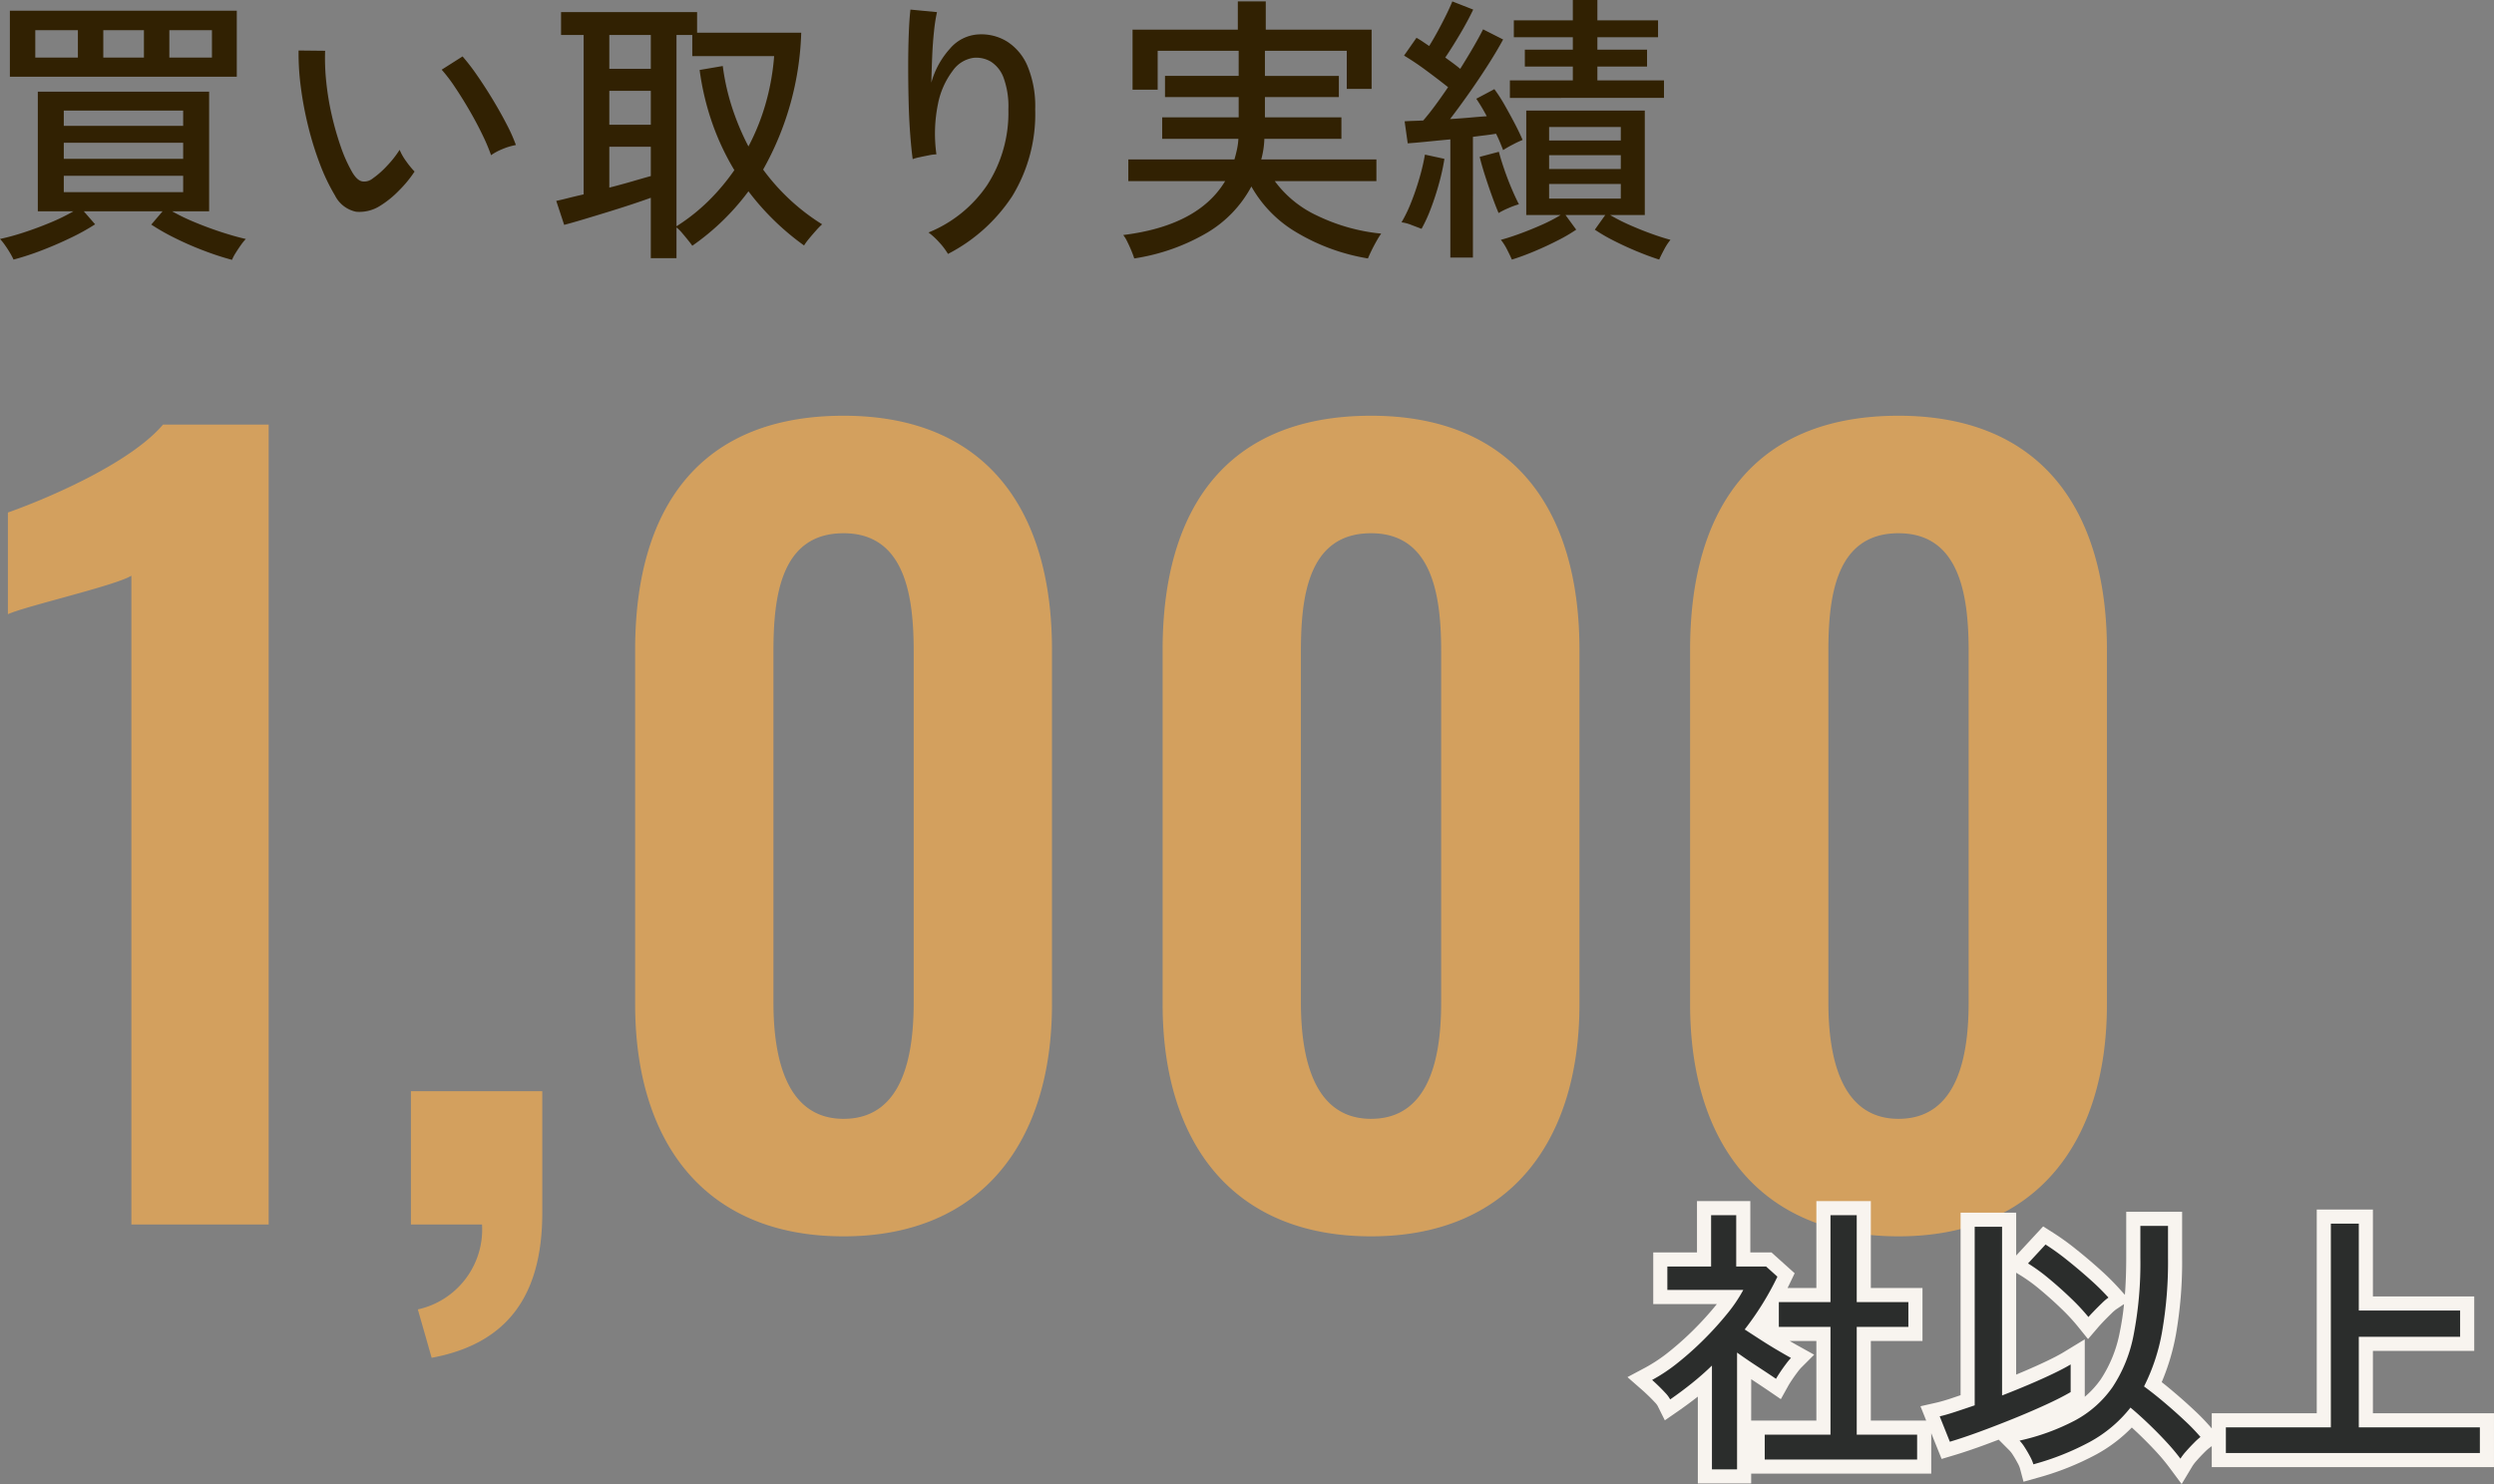
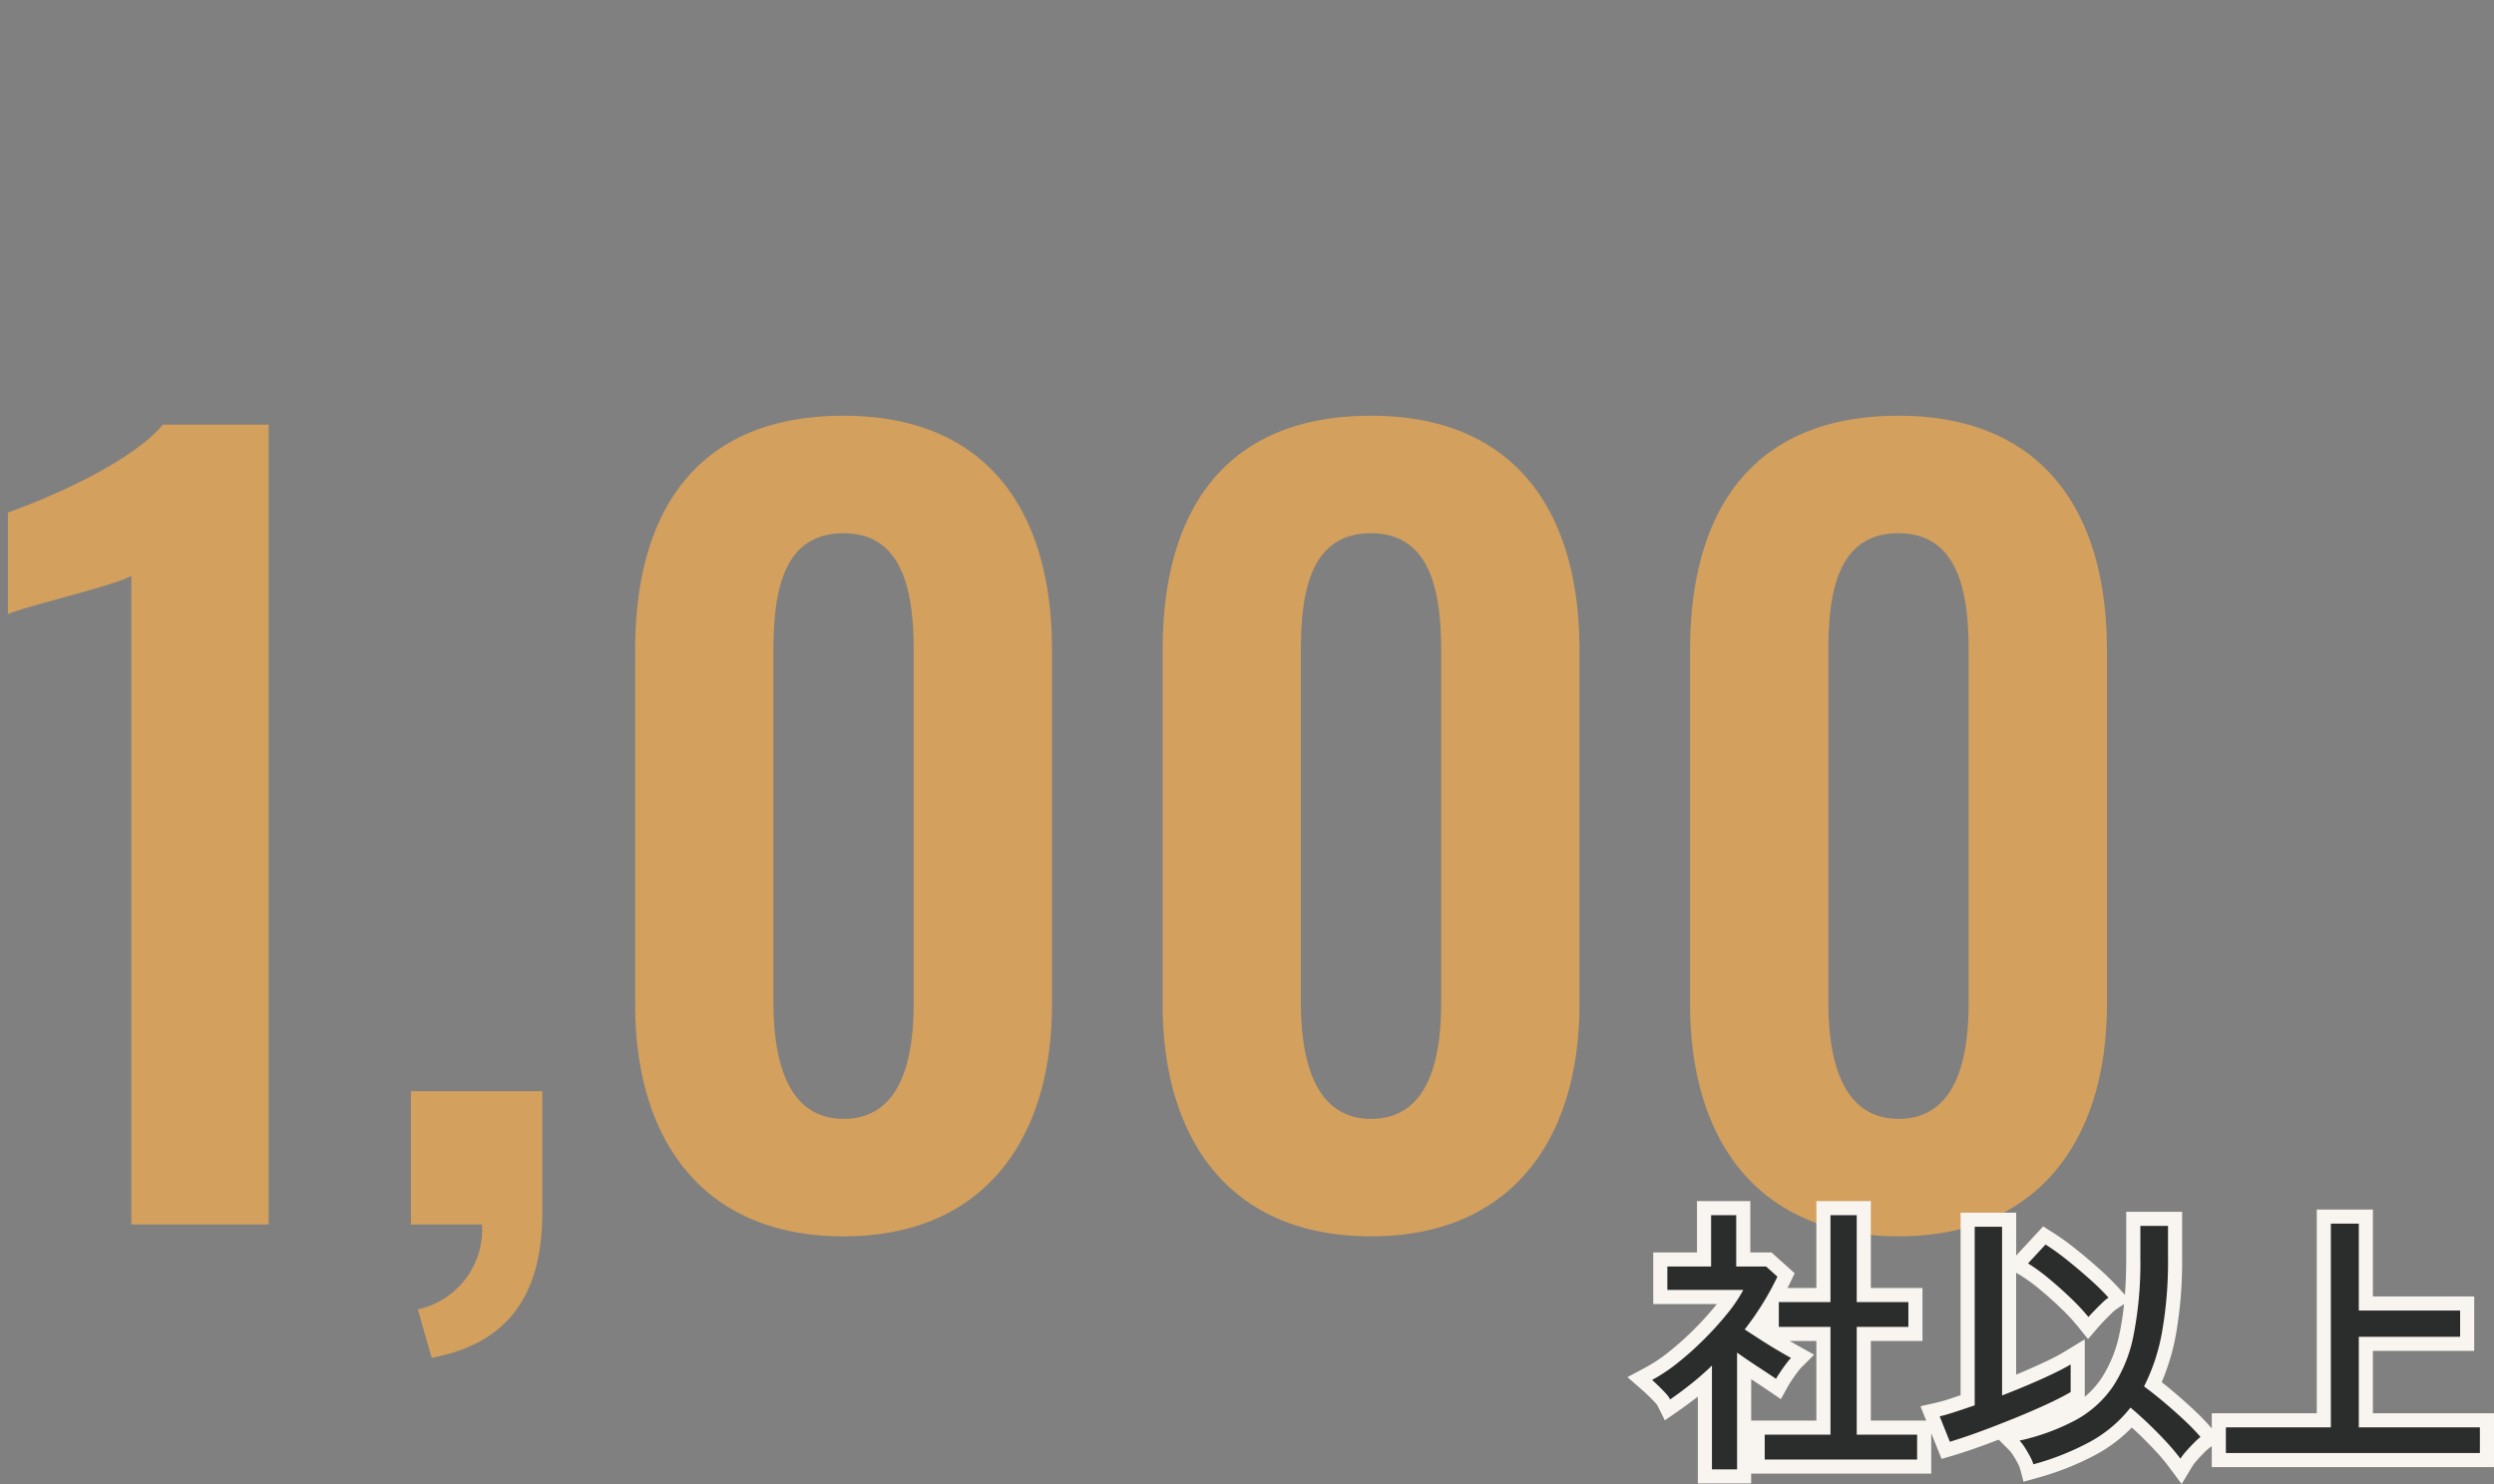
<svg xmlns="http://www.w3.org/2000/svg" width="176.74" height="105.198" viewBox="0 0 176.74 105.198">
  <rect x="0" y="0" width="176.74" height="105.198" fill="#808080" stroke="none" />
  <g transform="translate(-1.26 -3.202)">
-     <path d="M17.7,1.62A20.042,20.042,0,0,1,15.79,1,22.23,22.23,0,0,1,13.71.1a15.693,15.693,0,0,1-1.73-.98l.8-.94H7.2L8-.9A15.323,15.323,0,0,1,6.29.05Q5.28.54,4.21.95a19.024,19.024,0,0,1-1.99.65,5.013,5.013,0,0,0-.25-.47Q1.8.84,1.6.56A3.463,3.463,0,0,0,1.26.14,16.625,16.625,0,0,0,2.97-.33q.95-.31,1.88-.7a13.466,13.466,0,0,0,1.61-.79H3.94V-10.3H16.08v8.48H13.46a14.605,14.605,0,0,0,1.64.79q.94.39,1.9.7t1.68.47a3.463,3.463,0,0,0-.34.42q-.2.28-.38.57A3.3,3.3,0,0,0,17.7,1.62ZM1.96-11.36v-4.68H18.04v4.68ZM5.78-3.18h8.46V-4.34H5.78Zm0-2.36h8.46V-6.68H5.78Zm0-2.34h8.46V-8.96H5.78ZM3.76-12.72H6.78v-1.94H3.76Zm9.5,0h3.02v-1.94H13.26Zm-4.68,0h2.88v-1.94H8.58ZM28.18-2.2a2.716,2.716,0,0,1-1.68.41A2.166,2.166,0,0,1,25-2.94a13.933,13.933,0,0,1-1.06-2.21,22.614,22.614,0,0,1-.83-2.66,24.881,24.881,0,0,1-.53-2.8,18.069,18.069,0,0,1-.16-2.61l1.88.02a15.724,15.724,0,0,0,.08,2.2,19.349,19.349,0,0,0,.39,2.36,21.025,21.025,0,0,0,.64,2.24,10.327,10.327,0,0,0,.83,1.84q.34.56.7.62a.941.941,0,0,0,.72-.2,6.374,6.374,0,0,0,1.05-.93,7.2,7.2,0,0,0,.87-1.11,3.859,3.859,0,0,0,.47.82,5.907,5.907,0,0,0,.59.72,8.46,8.46,0,0,1-1.13,1.37A6.925,6.925,0,0,1,28.18-2.2Zm7.88-3.6a12.765,12.765,0,0,0-.58-1.38q-.4-.84-.92-1.74t-1.05-1.69a10.888,10.888,0,0,0-.95-1.25l1.48-.94a14.829,14.829,0,0,1,1.03,1.34q.57.82,1.13,1.75t.99,1.77a11.4,11.4,0,0,1,.63,1.42,4.463,4.463,0,0,0-.96.29A3.963,3.963,0,0,0,36.06-5.8ZM47.38,1.5V-2.78q-.6.22-1.42.49t-1.7.54q-.88.27-1.68.51t-1.34.38l-.56-1.7q.3-.06.81-.19t1.13-.27v-11.3h-1.6v-1.62h9.64v1.46h7.38a21.071,21.071,0,0,1-2.7,9.7A15.031,15.031,0,0,0,59.52-.9a5.535,5.535,0,0,0-.43.44q-.25.28-.49.57a4.2,4.2,0,0,0-.36.49A18.256,18.256,0,0,1,54.3-3.24,17.12,17.12,0,0,1,50.32.62Q50.24.5,50.04.25t-.43-.52a2.943,2.943,0,0,0-.41-.41V1.5ZM49.2-.76a13.545,13.545,0,0,0,2.28-1.81A15.17,15.17,0,0,0,53.3-4.74a17.97,17.97,0,0,1-1.55-3.29,19.071,19.071,0,0,1-.91-3.81l1.64-.28a16.151,16.151,0,0,0,.67,2.97A18.012,18.012,0,0,0,54.3-6.42a15.74,15.74,0,0,0,1.25-3.15,16.876,16.876,0,0,0,.57-3.25h-5.8v-1.5H49.2ZM44.44-3.5q.86-.22,1.65-.45t1.29-.37V-6.4H44.44Zm0-4.46h2.94v-2.4H44.44Zm0-3.96h2.94v-2.4H44.44Zm24,13.12a4.905,4.905,0,0,0-.62-.82,5.056,5.056,0,0,0-.76-.7A9.179,9.179,0,0,0,71.23-3.7a9.454,9.454,0,0,0,1.49-5.36,5.91,5.91,0,0,0-.34-2.23,2.288,2.288,0,0,0-.9-1.14,2.031,2.031,0,0,0-1.24-.27,2.173,2.173,0,0,0-1.46.91,5.7,5.7,0,0,0-1.05,2.36,10.532,10.532,0,0,0-.11,3.57,3.114,3.114,0,0,0-.54.07q-.36.07-.68.14a2.812,2.812,0,0,0-.46.13q-.1-.72-.18-1.8t-.11-2.31q-.03-1.23-.03-2.46t.04-2.29q.04-1.06.12-1.74l1.88.18a11.921,11.921,0,0,0-.21,1.36q-.09.84-.13,1.8t-.06,1.84a5.912,5.912,0,0,1,1.32-2.41,2.835,2.835,0,0,1,2-1.01,3.475,3.475,0,0,1,2.04.5,3.812,3.812,0,0,1,1.46,1.75,7.418,7.418,0,0,1,.54,3.05,11.156,11.156,0,0,1-1.63,6.17A12.007,12.007,0,0,1,68.44,1.2Zm13.2.32q-.06-.2-.2-.54t-.3-.66a2.384,2.384,0,0,0-.28-.46q5.32-.66,7.22-3.82H81.22V-5.5h7.52q.1-.34.18-.71a4.716,4.716,0,0,0,.1-.75h-5.4V-8.48h5.42V-9.92H83.82v-1.5h5.22V-13.2H83.3v2.76H81.52V-14.7h7.46v-2h1.98v2h7.5v4.2H96.7v-2.7H90.9v1.78h5.24v1.5H90.9v1.44h5.42v1.52H90.86a6.248,6.248,0,0,1-.22,1.46H98.8v1.54H91.6a7.806,7.806,0,0,0,3.01,2.45A13.387,13.387,0,0,0,99.14-.24a5.307,5.307,0,0,0-.32.51q-.2.35-.37.7t-.25.55A14.427,14.427,0,0,1,93.15-.32a8.778,8.778,0,0,1-3.21-3.26A8.4,8.4,0,0,1,86.83-.32,14.462,14.462,0,0,1,81.64,1.52Zm26.76.08q-.12-.28-.34-.71a3.647,3.647,0,0,0-.44-.69q.54-.14,1.31-.42t1.56-.63a11.258,11.258,0,0,0,1.37-.71h-2.44v-7.4h8.4v7.4h-2.46a12.754,12.754,0,0,0,1.39.71q.79.35,1.57.63t1.32.42a3.994,3.994,0,0,0-.45.69q-.23.43-.35.71-.7-.22-1.57-.58T115.6.25a11.849,11.849,0,0,1-1.32-.77l.74-1.04H112.2l.76,1.04a11.849,11.849,0,0,1-1.32.77q-.8.41-1.66.77T108.4,1.6Zm-4.36-.14V-6.92q-.86.08-1.65.16t-1.37.12L100.8-8.2q.28-.02.61-.03t.71-.03q.4-.46.85-1.07t.91-1.29q-.68-.54-1.53-1.17a19.049,19.049,0,0,0-1.59-1.07l.88-1.26q.22.12.44.27t.46.31q.3-.48.62-1.07t.6-1.16q.28-.57.42-.93l1.48.58q-.38.8-.93,1.73t-1.05,1.67q.28.2.55.4t.51.4q1.1-1.76,1.62-2.8l1.42.72q-.42.78-1.05,1.77t-1.34,2q-.71,1.01-1.37,1.87.7-.04,1.37-.1t1.23-.1a13.188,13.188,0,0,0-.74-1.24l1.28-.68a10.77,10.77,0,0,1,.73,1.13q.37.65.71,1.3t.56,1.17a7.193,7.193,0,0,0-.7.33,7.787,7.787,0,0,0-.68.39q-.1-.26-.22-.55t-.28-.61q-.36.06-.77.11t-.87.11V1.46Zm4.22-11.32V-11.1h4.46v-.98h-3.4v-1.2h3.4v-.88h-4.18v-1.2h4.18V-16.8h1.74v1.44h4.3v1.2h-4.3v.88h3.52v1.2h-3.52v.98h4.72v1.24ZM102-.58l-.71-.27a2.768,2.768,0,0,0-.71-.19,9.675,9.675,0,0,0,.68-1.41,18.194,18.194,0,0,0,.6-1.76,14.975,14.975,0,0,0,.38-1.63l1.38.3a15.541,15.541,0,0,1-.37,1.7q-.25.92-.58,1.79A10.733,10.733,0,0,1,102-.58Zm5.46-1.12q-.2-.46-.46-1.18t-.5-1.47q-.24-.75-.38-1.33l1.36-.36q.14.54.38,1.24t.52,1.36q.28.66.52,1.12a5.547,5.547,0,0,0-.74.27A5.643,5.643,0,0,0,107.46-1.7Zm3.58-1.02h5.08V-3.76h-5.08Zm0-2.1h5.08V-5.8h-5.08Zm0-2.02h5.08V-7.8h-5.08Z" transform="translate(0 20.002)" fill="#312102" />
    <path d="M10.57,0H20.3V-56.7H12.81c-2.38,2.8-8.4,5.32-10.99,6.23v7.21c1.19-.56,7.63-2.03,8.75-2.73ZM31.85,9.45c5.25-.98,7.84-4.27,7.84-10.29V-9.45H30.38V0h5.04a5.806,5.806,0,0,1-4.55,6.02ZM61.04.84c9.87,0,14.77-6.79,14.77-16.45V-40.74c0-9.87-4.62-16.59-14.77-16.59-10.29,0-14.77,6.65-14.77,16.59v25.13C46.27-5.95,51.1.84,61.04.84Zm0-8.33c-4.2,0-4.97-4.62-4.97-8.26V-40.6c0-3.85.49-8.4,4.97-8.4,4.41,0,4.97,4.55,4.97,8.4v24.85C66.01-12.11,65.31-7.49,61.04-7.49ZM98.42.84c9.87,0,14.77-6.79,14.77-16.45V-40.74c0-9.87-4.62-16.59-14.77-16.59-10.29,0-14.77,6.65-14.77,16.59v25.13C83.65-5.95,88.48.84,98.42.84Zm0-8.33c-4.2,0-4.97-4.62-4.97-8.26V-40.6c0-3.85.49-8.4,4.97-8.4,4.41,0,4.97,4.55,4.97,8.4v24.85C103.39-12.11,102.69-7.49,98.42-7.49ZM135.8.84c9.87,0,14.77-6.79,14.77-16.45V-40.74c0-9.87-4.62-16.59-14.77-16.59-10.29,0-14.77,6.65-14.77,16.59v25.13C121.03-5.95,125.86.84,135.8.84Zm0-8.33c-4.2,0-4.97-4.62-4.97-8.26V-40.6c0-3.85.49-8.4,4.97-8.4,4.41,0,4.97,4.55,4.97,8.4v24.85C140.77-12.11,140.07-7.49,135.8-7.49Z" transform="translate(0 90.002)" fill="#d3a05e" />
    <g transform="translate(117.999 83)">
      <path d="M8.32.66V-1.1h4.66V-8.74H9.32V-10.5h3.66v-6.16h1.86v6.16H18.5v1.76H14.84V-1.1h4.28V.66Zm-3.74.7V-6q-.68.66-1.43,1.26T1.62-3.6a2.164,2.164,0,0,0-.35-.47q-.25-.27-.51-.52T.34-4.98A12.115,12.115,0,0,0,2.19-6.22,22.333,22.333,0,0,0,4.03-7.87,23.257,23.257,0,0,0,5.65-9.66a10.477,10.477,0,0,0,1.15-1.7H1.42v-1.66h3.1v-3.64H6.3v3.64H8.42l.8.72A20.717,20.717,0,0,1,6.9-8.56q.52.34,1.14.74t1.2.74q.58.34.94.54a4.351,4.351,0,0,0-.34.41q-.22.29-.42.59t-.3.48q-.56-.38-1.31-.87T6.36-6.92V1.36ZM27.36,1a2.9,2.9,0,0,0-.24-.56q-.18-.34-.38-.65a2.912,2.912,0,0,0-.36-.47,15.684,15.684,0,0,0,3.93-1.43,7.649,7.649,0,0,0,2.65-2.35,10.1,10.1,0,0,0,1.5-3.7,26.63,26.63,0,0,0,.48-5.48V-15.9H36.9v2.26a28.747,28.747,0,0,1-.42,5.24A13.815,13.815,0,0,1,35.2-4.52q.66.48,1.43,1.13t1.46,1.3A14.069,14.069,0,0,1,39.2-.94a4.876,4.876,0,0,0-.46.42q-.3.3-.57.61a3.869,3.869,0,0,0-.39.51,14.612,14.612,0,0,0-1-1.19q-.6-.65-1.27-1.29T34.24-3.02A9.361,9.361,0,0,1,31.36-.59,18.738,18.738,0,0,1,27.36,1ZM21.44-.6l-.72-1.8q.44-.1,1.08-.31t1.4-.47V-15.84h1.94V-3.88q.98-.38,1.92-.78t1.71-.77q.77-.37,1.23-.65v1.96q-.72.42-1.79.91t-2.28.98q-1.21.49-2.38.92T21.44-.6Zm9.82-8.84A14.766,14.766,0,0,0,30-10.79q-.76-.73-1.56-1.39a12.649,12.649,0,0,0-1.46-1.06l1.24-1.34a17.146,17.146,0,0,1,1.54,1.11q.84.67,1.62,1.37a17.092,17.092,0,0,1,1.3,1.28,3.687,3.687,0,0,0-.47.4q-.29.28-.56.56T31.26-9.44ZM41,.2V-1.62h7.44V-16.06h1.98V-9.9H57.6v1.86H50.42v6.42H59V.2Z" transform="translate(0 23.002)" fill="#044222" />
      <path d="M37.867,2.4l-.891-1.2A13.7,13.7,0,0,0,36.045.088c-.384-.416-.8-.835-1.226-1.245q-.247-.235-.484-.452A10.556,10.556,0,0,1,31.843.285,19.822,19.822,0,0,1,27.63,1.963l-.97.272L26.4,1.263a1.952,1.952,0,0,0-.159-.355c-.106-.2-.219-.394-.337-.576a1.943,1.943,0,0,0-.227-.3L24.9-.748q-.506.194-1,.377c-.8.292-1.526.538-2.169.73l-.875.261L20.12-1.207V1.66H7.36v.7H3.58V-3.8c-.455.357-.922.7-1.391,1.027l-.948.656L.726-3.153a1.292,1.292,0,0,0-.189-.238C.383-3.556.226-3.717.067-3.869s-.291-.276-.385-.358l-1.09-.954,1.278-.681A11.175,11.175,0,0,0,1.565-7,21.433,21.433,0,0,0,3.323-8.577a22.358,22.358,0,0,0,1.55-1.713l.056-.07H.42v-3.66h3.1v-3.64H7.3v3.64H8.8l1.642,1.477-.324.675q-.088.184-.181.368H11.98v-6.16h3.86v6.16H19.5v3.76H15.84V-2.1h3.923l-.406-1.016L20.5-3.375c.262-.059.595-.155.99-.285L22.2-3.9V-16.84h3.94V-13.8l1.91-2.064.7.442a18.215,18.215,0,0,1,1.631,1.175c.573.457,1.132.93,1.664,1.408a18.161,18.161,0,0,1,1.377,1.357l.422.47c.062-.809.094-1.685.094-2.623V-16.9H37.9v3.26a29.87,29.87,0,0,1-.437,5.424,15.815,15.815,0,0,1-1.01,3.391q.4.311.822.671c.525.443,1.03.893,1.5,1.336a15.111,15.111,0,0,1,1.19,1.235L40-1.542V-2.62h7.44V-17.06h3.98v6.16H58.6v3.86H51.42v4.42H60V1.2H40V-.29l-.2.15a3.9,3.9,0,0,0-.353.327c-.183.183-.359.371-.523.56a2.886,2.886,0,0,0-.287.368ZM7.36-2.1h4.62V-7.74H10.093c.224.13.416.239.572.326l1.159.644-.937.937a3.415,3.415,0,0,0-.25.307c-.134.176-.263.358-.385.54-.147.22-.221.345-.258.411l-.531.956-.9-.614c-.342-.232-.745-.5-1.2-.8ZM31-7.859v4.074a6.5,6.5,0,0,0,1.14-1.248A9.168,9.168,0,0,0,33.482-8.37a18.667,18.667,0,0,0,.3-1.987l-.552.368a2.73,2.73,0,0,0-.33.287c-.184.178-.364.358-.535.535-.206.214-.3.323-.351.377l-.783.913-.755-.936a13.85,13.85,0,0,0-1.174-1.257c-.486-.467-.992-.918-1.5-1.34a11.724,11.724,0,0,0-1.342-.976l-.322-.195v7.222l.528-.222c.61-.26,1.171-.512,1.668-.751.481-.231.866-.434,1.143-.6Z" transform="translate(0 23.002)" fill="#f8f4ef" />
      <path d="M8.32.66V-1.1h4.66V-8.74H9.32V-10.5h3.66v-6.16h1.86v6.16H18.5v1.76H14.84V-1.1h4.28V.66Zm-3.74.7V-6q-.68.66-1.43,1.26T1.62-3.6a2.164,2.164,0,0,0-.35-.47q-.25-.27-.51-.52T.34-4.98A12.115,12.115,0,0,0,2.19-6.22,22.333,22.333,0,0,0,4.03-7.87,23.257,23.257,0,0,0,5.65-9.66a10.477,10.477,0,0,0,1.15-1.7H1.42v-1.66h3.1v-3.64H6.3v3.64H8.42l.8.72A20.717,20.717,0,0,1,6.9-8.56q.52.34,1.14.74t1.2.74q.58.34.94.54a4.351,4.351,0,0,0-.34.41q-.22.29-.42.59t-.3.48q-.56-.38-1.31-.87T6.36-6.92V1.36ZM27.36,1a2.9,2.9,0,0,0-.24-.56q-.18-.34-.38-.65a2.912,2.912,0,0,0-.36-.47,15.684,15.684,0,0,0,3.93-1.43,7.649,7.649,0,0,0,2.65-2.35,10.1,10.1,0,0,0,1.5-3.7,26.63,26.63,0,0,0,.48-5.48V-15.9H36.9v2.26a28.747,28.747,0,0,1-.42,5.24A13.815,13.815,0,0,1,35.2-4.52q.66.48,1.43,1.13t1.46,1.3A14.069,14.069,0,0,1,39.2-.94a4.876,4.876,0,0,0-.46.42q-.3.3-.57.61a3.869,3.869,0,0,0-.39.51,14.612,14.612,0,0,0-1-1.19q-.6-.65-1.27-1.29T34.24-3.02A9.361,9.361,0,0,1,31.36-.59,18.738,18.738,0,0,1,27.36,1ZM21.44-.6l-.72-1.8q.44-.1,1.08-.31t1.4-.47V-15.84h1.94V-3.88q.98-.38,1.92-.78t1.71-.77q.77-.37,1.23-.65v1.96q-.72.42-1.79.91t-2.28.98q-1.21.49-2.38.92T21.44-.6Zm9.82-8.84A14.766,14.766,0,0,0,30-10.79q-.76-.73-1.56-1.39a12.649,12.649,0,0,0-1.46-1.06l1.24-1.34a17.146,17.146,0,0,1,1.54,1.11q.84.67,1.62,1.37a17.092,17.092,0,0,1,1.3,1.28,3.687,3.687,0,0,0-.47.4q-.29.28-.56.56T31.26-9.44ZM41,.2V-1.62h7.44V-16.06h1.98V-9.9H57.6v1.86H50.42v6.42H59V.2Z" transform="translate(0 23.002)" fill="#2b2d2c" />
    </g>
  </g>
</svg>